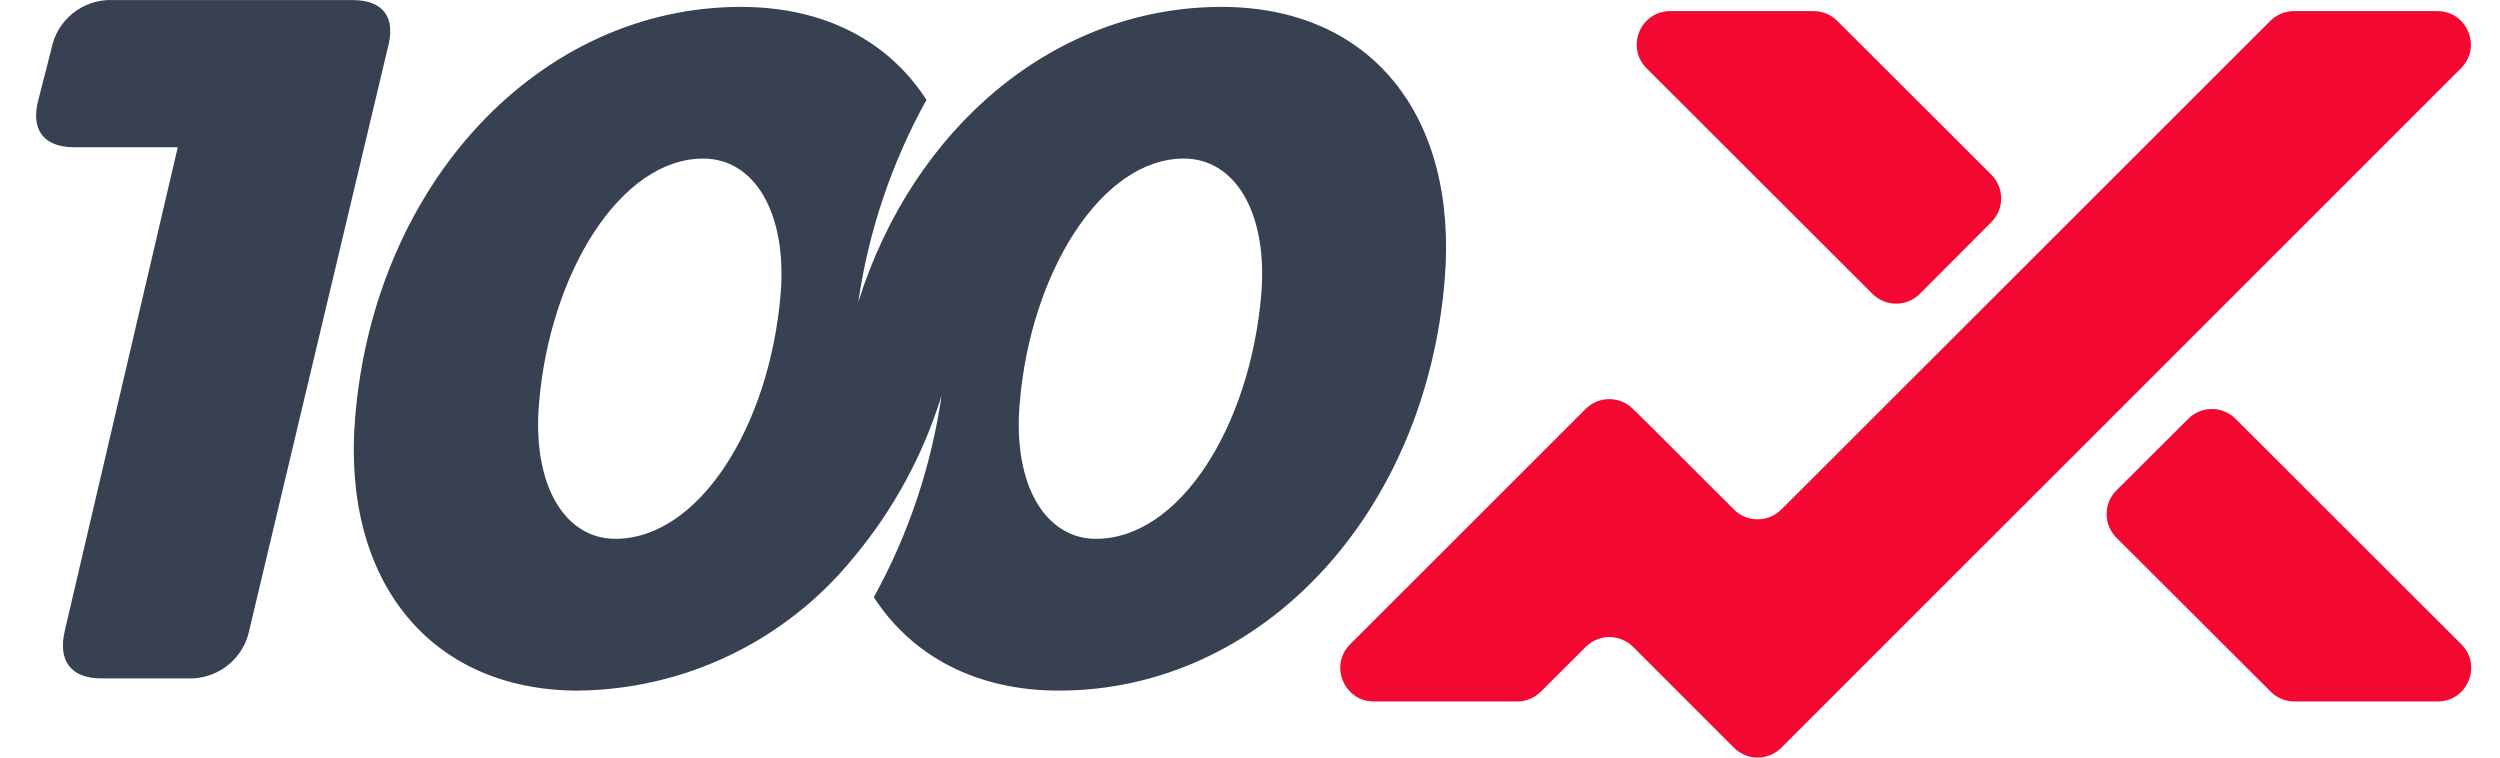
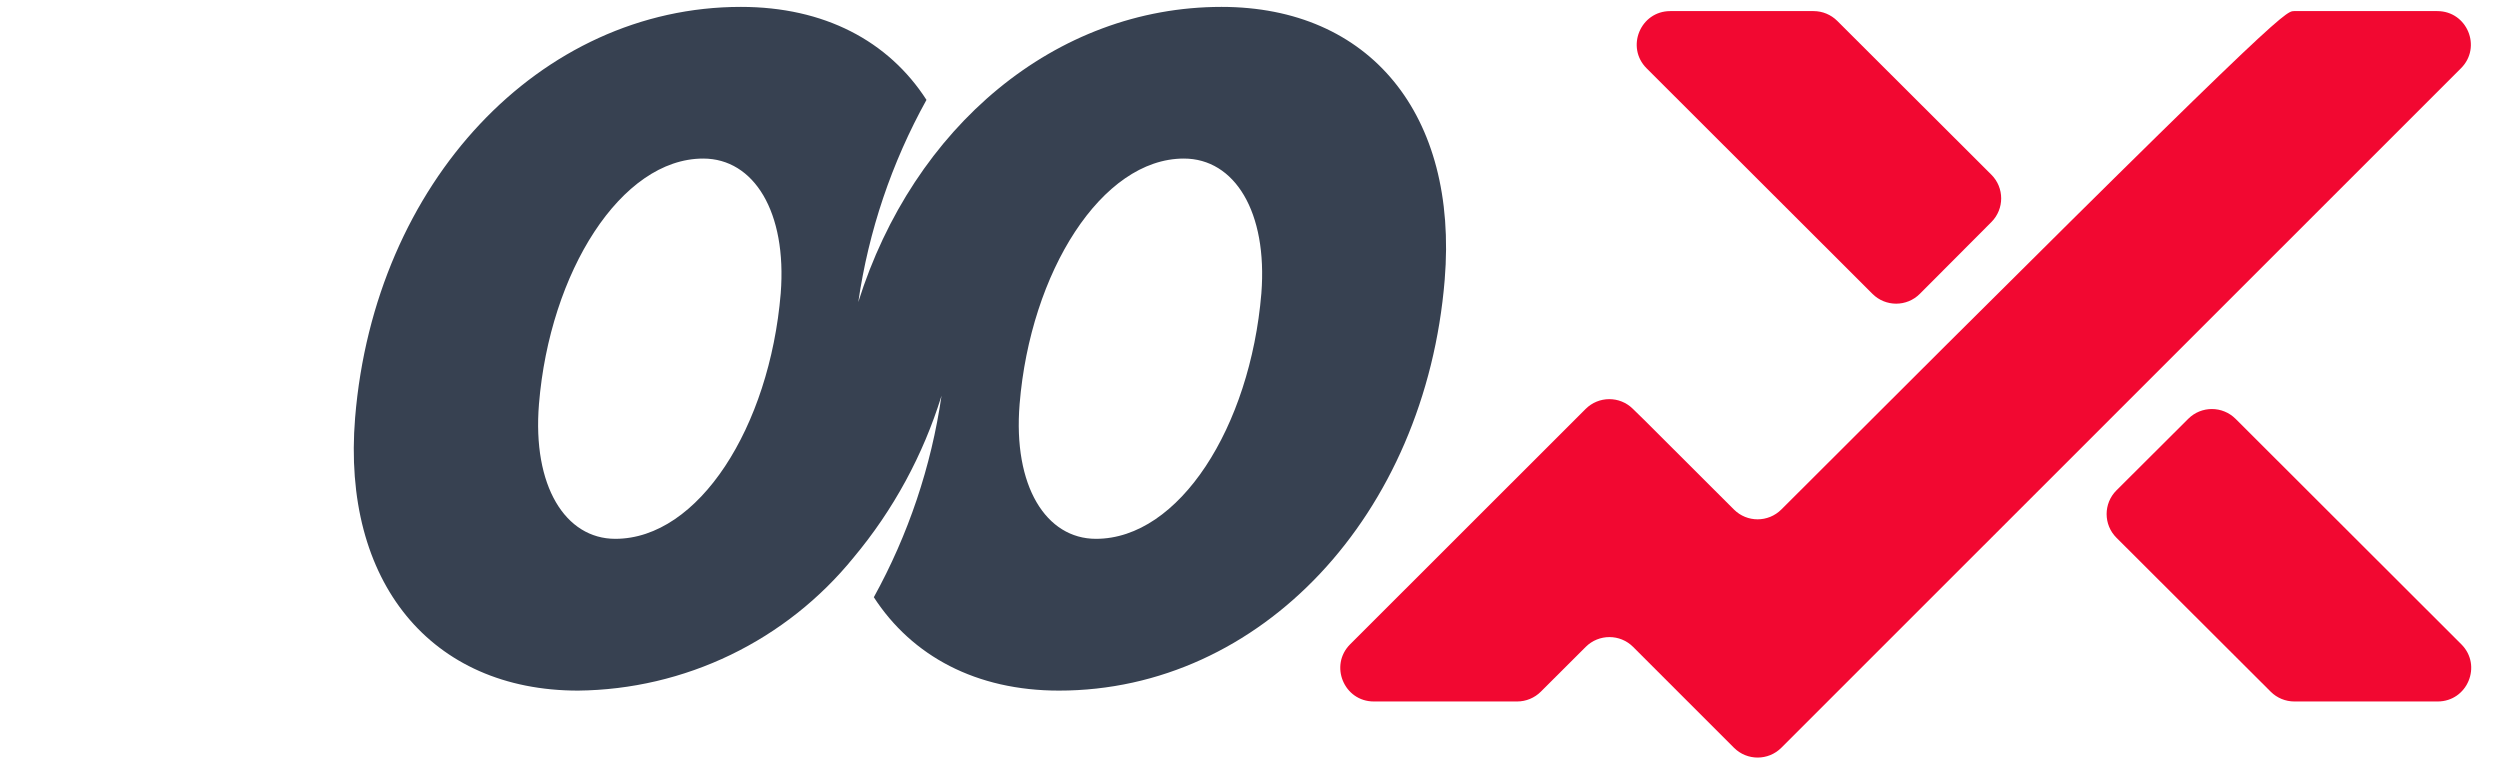
<svg xmlns="http://www.w3.org/2000/svg" width="66" height="20" viewBox="0 0 66 20" fill="none">
-   <path d="M2.681 17.91H4.955C5.337 17.925 5.712 17.803 6.012 17.565C6.312 17.327 6.516 16.989 6.587 16.613L10.232 1.287C10.463 0.457 10.124 0.001 9.294 0.001H2.963C2.586 -0.01 2.218 0.113 1.924 0.349C1.63 0.585 1.429 0.917 1.358 1.287L1.022 2.6C0.79 3.43 1.156 3.887 1.959 3.887H4.693L1.717 16.623C1.512 17.453 1.878 17.91 2.681 17.91Z" fill="#374151" />
  <path fill-rule="evenodd" clip-rule="evenodd" d="M27.956 18.232C33.283 18.232 37.629 13.601 38.14 7.387C38.499 3.02 36.161 0.182 32.248 0.182C27.858 0.182 24.11 3.356 22.659 7.974C22.93 6.101 23.541 4.292 24.459 2.637C23.455 1.079 21.756 0.182 19.559 0.182C14.259 0.182 9.886 4.814 9.375 11.028C9.019 15.367 11.38 18.232 15.263 18.232C16.658 18.217 18.032 17.895 19.289 17.288C20.545 16.681 21.652 15.805 22.532 14.722C23.583 13.466 24.373 12.012 24.856 10.447C24.586 12.313 23.98 14.116 23.069 15.767C24.08 17.325 25.776 18.232 27.956 18.232ZM14.229 10.665C14.514 7.185 16.395 4.186 18.565 4.186C19.902 4.186 20.779 5.593 20.611 7.746C20.315 11.28 18.441 14.225 16.244 14.225C14.928 14.225 14.051 12.835 14.229 10.665ZM26.918 10.665C27.203 7.185 29.084 4.186 31.254 4.186C32.594 4.186 33.468 5.593 33.3 7.746C33.004 11.28 31.13 14.225 28.933 14.225C27.617 14.225 26.74 12.835 26.918 10.665Z" fill="#374151" />
-   <path d="M64.345 0.293C65.133 0.293 65.528 1.245 64.97 1.802L47.027 19.741C46.682 20.086 46.122 20.086 45.777 19.741L43.114 17.078C42.769 16.733 42.209 16.733 41.864 17.077L40.677 18.261C40.511 18.426 40.287 18.519 40.053 18.519H36.269C35.481 18.519 35.087 17.566 35.644 17.009L41.861 10.796C42.203 10.454 42.758 10.451 43.104 10.79L43.405 11.084L45.777 13.452C46.122 13.797 46.681 13.796 47.027 13.451L59.936 0.552C60.102 0.386 60.327 0.293 60.561 0.293H64.345ZM48.503 0.551C48.337 0.386 48.112 0.293 47.878 0.293H44.095C43.307 0.293 42.913 1.246 43.47 1.803L49.433 7.758C49.779 8.104 50.34 8.103 50.684 7.757L52.573 5.862C52.918 5.516 52.917 4.956 52.572 4.612L48.503 0.551ZM59.019 11.057C58.674 10.713 58.115 10.712 57.77 11.056L55.875 12.945C55.528 13.291 55.528 13.852 55.875 14.197L59.947 18.261C60.112 18.426 60.337 18.519 60.571 18.519H64.354C65.142 18.519 65.537 17.566 64.979 17.009L59.019 11.057Z" fill="#F20831" />
+   <path d="M64.345 0.293C65.133 0.293 65.528 1.245 64.97 1.802L47.027 19.741C46.682 20.086 46.122 20.086 45.777 19.741L43.114 17.078C42.769 16.733 42.209 16.733 41.864 17.077L40.677 18.261C40.511 18.426 40.287 18.519 40.053 18.519H36.269C35.481 18.519 35.087 17.566 35.644 17.009L41.861 10.796C42.203 10.454 42.758 10.451 43.104 10.79L43.405 11.084L45.777 13.452C46.122 13.797 46.681 13.796 47.027 13.451C60.102 0.386 60.327 0.293 60.561 0.293H64.345ZM48.503 0.551C48.337 0.386 48.112 0.293 47.878 0.293H44.095C43.307 0.293 42.913 1.246 43.47 1.803L49.433 7.758C49.779 8.104 50.34 8.103 50.684 7.757L52.573 5.862C52.918 5.516 52.917 4.956 52.572 4.612L48.503 0.551ZM59.019 11.057C58.674 10.713 58.115 10.712 57.77 11.056L55.875 12.945C55.528 13.291 55.528 13.852 55.875 14.197L59.947 18.261C60.112 18.426 60.337 18.519 60.571 18.519H64.354C65.142 18.519 65.537 17.566 64.979 17.009L59.019 11.057Z" fill="#F20831" />
</svg>